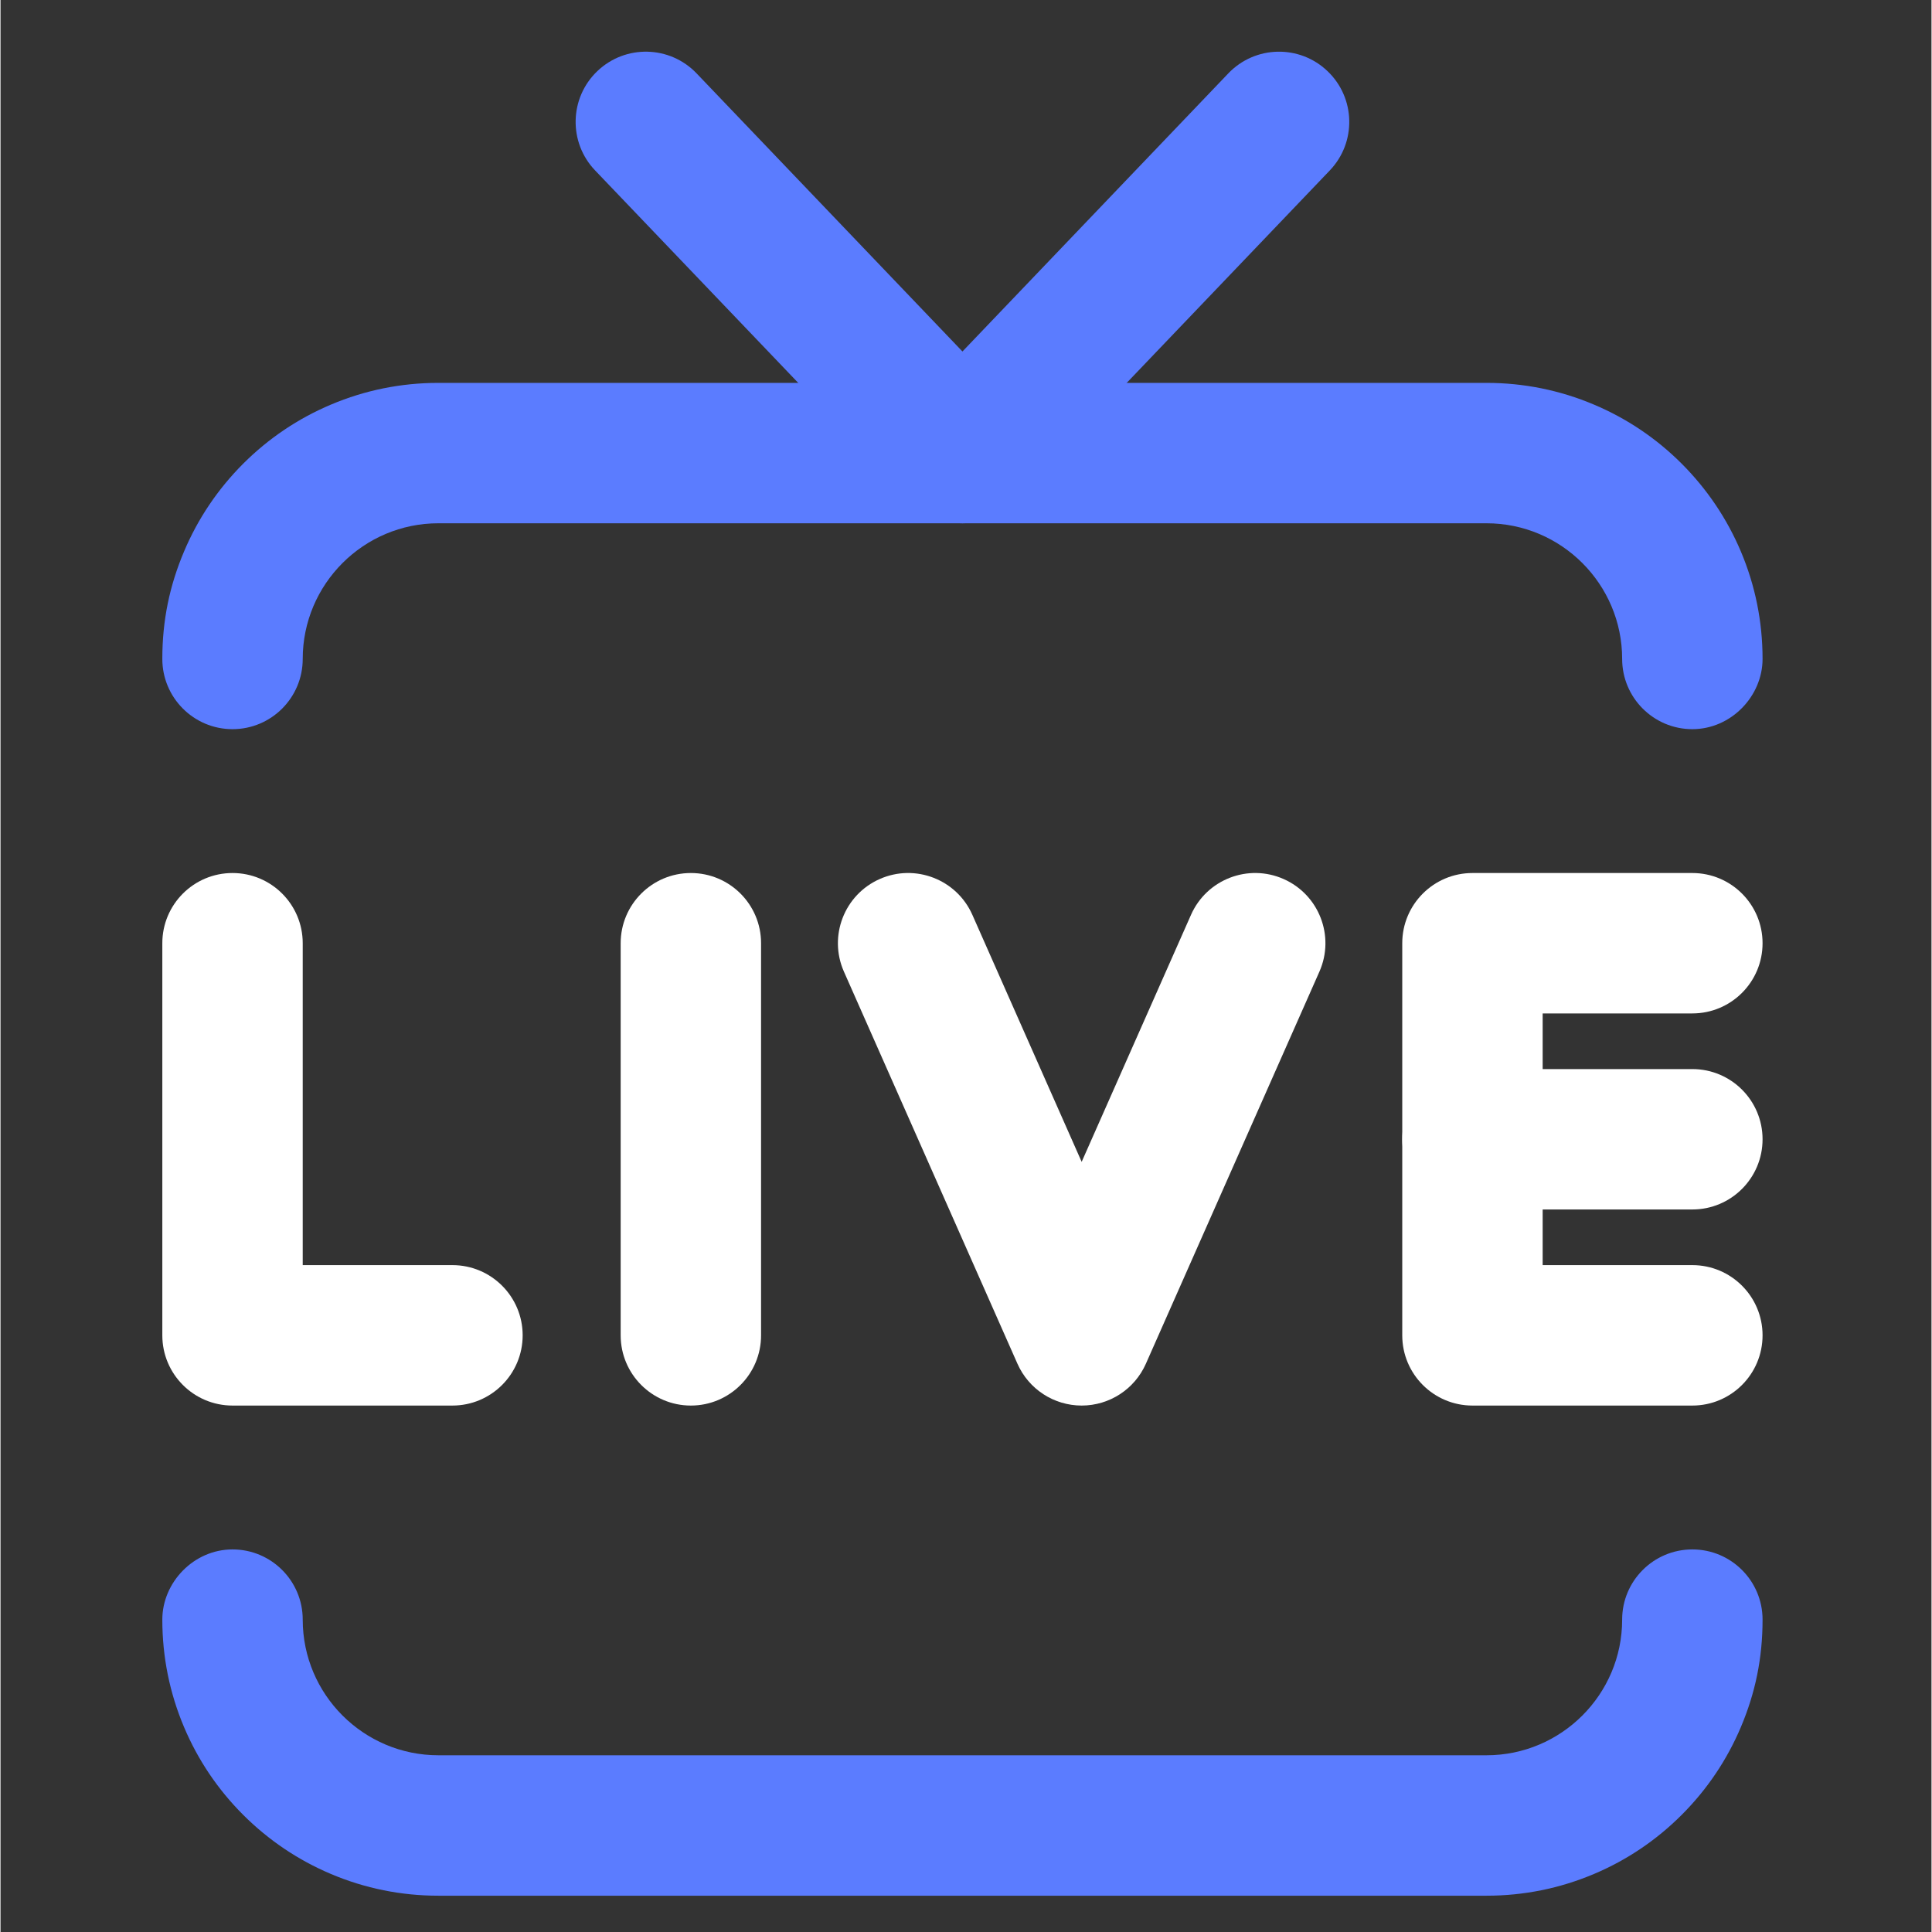
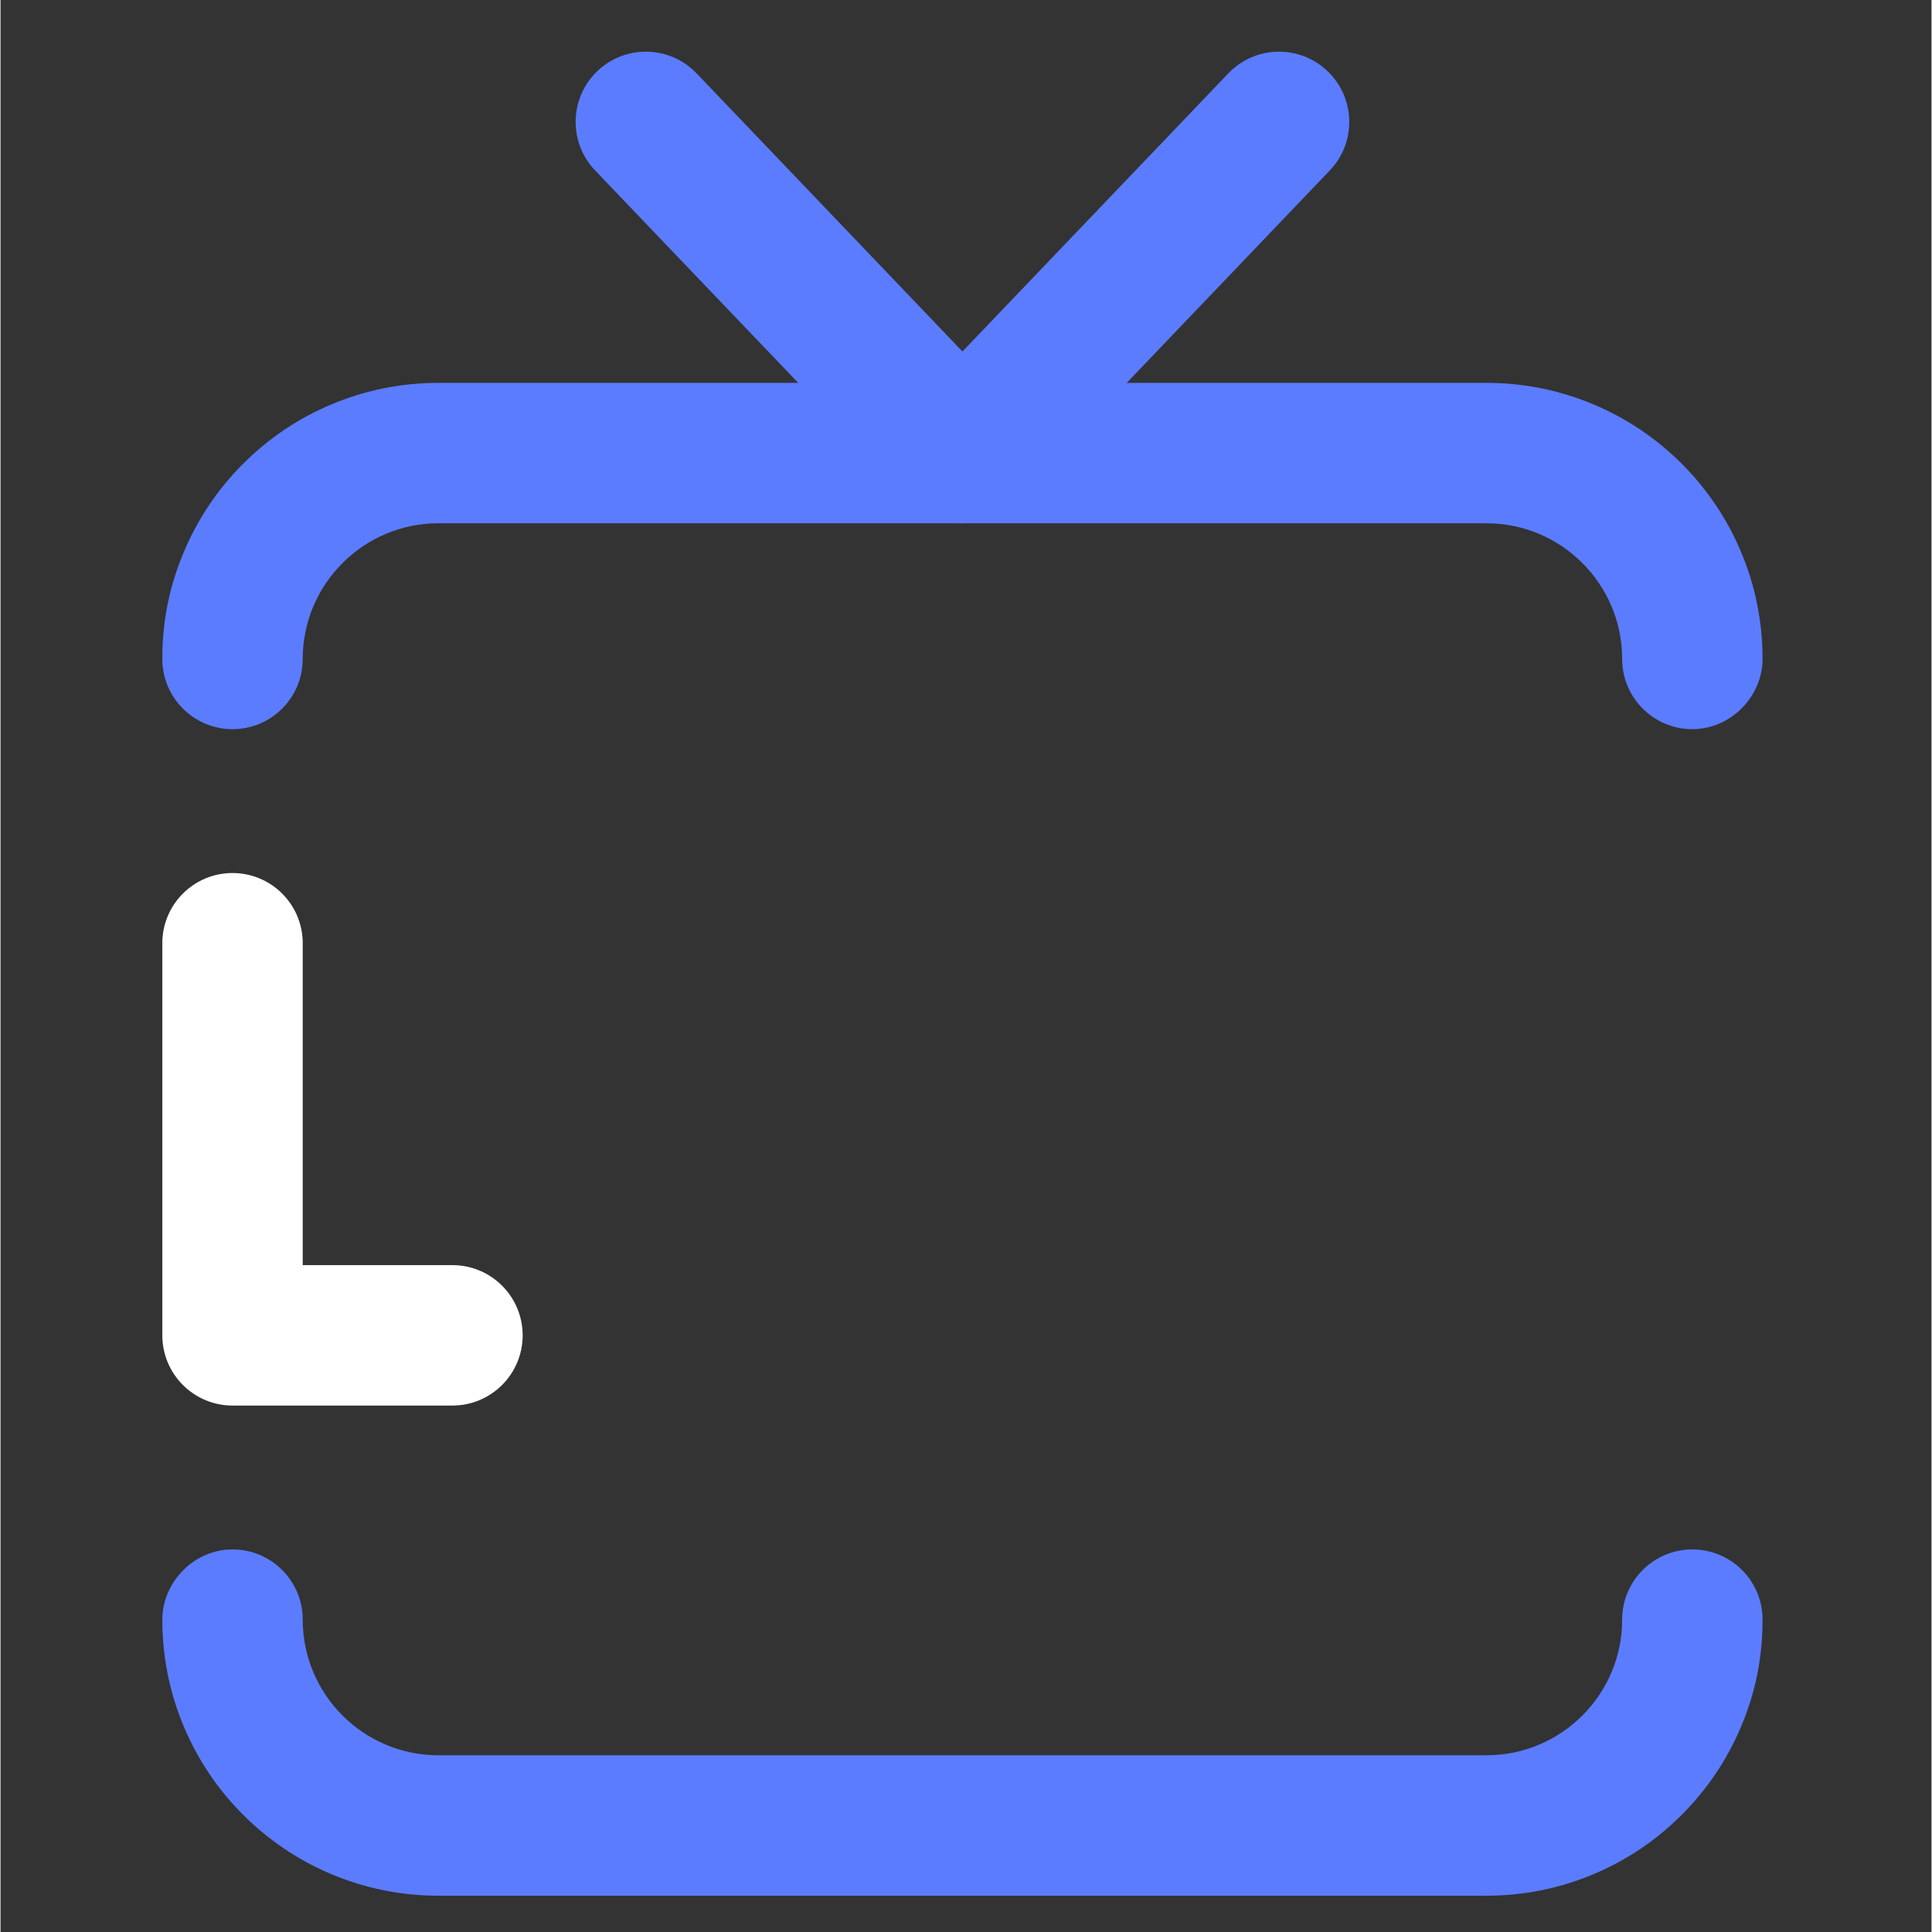
<svg xmlns="http://www.w3.org/2000/svg" width="300" zoomAndPan="magnify" viewBox="0 0 224.88 225" height="300" preserveAspectRatio="xMidYMid meet" version="1.0">
  <rect x="0" y="0" width="224.88" height="225" fill="#333333" stroke="none" />
  <defs>
    <clipPath id="56e70987dd">
      <path d="M 18.844 180 L 205.492 180 L 205.492 221 L 18.844 221 Z M 18.844 180 " clip-rule="nonzero" />
    </clipPath>
    <clipPath id="7a92f00563">
      <path d="M 18.844 44 L 205.492 44 L 205.492 85 L 18.844 85 Z M 18.844 44 " clip-rule="nonzero" />
    </clipPath>
    <clipPath id="b2ea34dff3">
      <path d="M 18.844 101 L 61 101 L 61 164 L 18.844 164 Z M 18.844 101 " clip-rule="nonzero" />
    </clipPath>
    <clipPath id="4bf84ef9a7">
      <path d="M 163 101 L 205.492 101 L 205.492 164 L 163 164 Z M 163 101 " clip-rule="nonzero" />
    </clipPath>
    <clipPath id="006d86dedf">
      <path d="M 163 124 L 205.492 124 L 205.492 141 L 163 141 Z M 163 124 " clip-rule="nonzero" />
    </clipPath>
  </defs>
  <g clip-path="url(#56e70987dd)">
    <path fill="#5b7cff" d="M 173.059 220.773 L 50.992 220.773 C 46.656 220.773 42.445 219.922 38.477 218.242 C 34.648 216.621 31.211 214.305 28.258 211.355 C 25.309 208.406 22.992 204.969 21.375 201.141 C 19.695 197.172 18.844 192.961 18.844 188.621 C 18.844 184.285 22.504 180.445 27.02 180.445 C 31.535 180.445 35.195 184.105 35.195 188.621 C 35.195 197.332 42.285 204.418 50.992 204.418 L 173.059 204.418 C 181.77 204.418 188.855 197.332 188.855 188.621 C 188.855 184.105 192.516 180.445 197.031 180.445 C 201.547 180.445 205.207 184.105 205.207 188.621 C 205.207 193.137 204.359 197.172 202.68 201.141 C 201.059 204.969 198.742 208.406 195.793 211.355 C 192.844 214.305 189.406 216.625 185.574 218.242 C 181.605 219.922 177.395 220.773 173.059 220.773 Z M 173.059 220.773 " fill-opacity="1" fill-rule="nonzero" />
  </g>
  <g clip-path="url(#7a92f00563)">
    <path fill="#5b7cff" d="M 197.031 84.918 C 192.516 84.918 188.855 81.254 188.855 76.738 C 188.855 68.031 181.77 60.941 173.059 60.941 L 50.992 60.941 C 42.285 60.941 35.195 68.031 35.195 76.738 C 35.195 81.254 31.535 84.918 27.02 84.918 C 22.504 84.918 18.844 81.254 18.844 76.738 C 18.844 72.223 19.695 68.191 21.375 64.223 C 22.992 60.395 25.309 56.957 28.258 54.004 C 31.211 51.055 34.648 48.738 38.477 47.121 C 42.445 45.441 46.656 44.59 50.992 44.59 L 173.059 44.59 C 177.395 44.59 181.605 45.441 185.574 47.121 C 189.406 48.738 192.844 51.055 195.793 54.004 C 198.742 56.957 201.059 60.395 202.68 64.223 C 204.359 68.191 205.207 72.402 205.207 76.738 C 205.207 81.074 201.547 84.918 197.031 84.918 Z M 197.031 84.918 " fill-opacity="1" fill-rule="nonzero" />
  </g>
  <path fill="#5b7cff" d="M 112.027 60.941 C 109.793 60.941 107.66 60.027 106.117 58.414 L 69.246 19.848 C 66.125 16.582 66.238 11.406 69.504 8.285 C 72.77 5.164 77.945 5.281 81.066 8.547 L 112.027 40.934 L 142.988 8.547 C 146.109 5.281 151.285 5.164 154.547 8.289 C 157.812 11.406 157.93 16.582 154.809 19.848 L 117.938 58.418 C 116.395 60.031 114.258 60.941 112.023 60.941 Z M 112.027 60.941 " fill-opacity="1" fill-rule="nonzero" />
-   <path fill="#ffffff" d="M 125.91 163.691 C 122.676 163.691 119.742 161.781 118.434 158.824 L 98.223 113.156 C 96.398 109.027 98.262 104.199 102.391 102.371 C 106.52 100.543 111.352 102.41 113.18 106.539 L 125.91 135.309 L 138.645 106.539 C 140.473 102.41 145.301 100.543 149.43 102.371 C 153.559 104.199 155.426 109.027 153.598 113.156 L 133.387 158.824 C 132.078 161.781 129.148 163.691 125.91 163.691 Z M 125.91 163.691 " fill-opacity="1" fill-rule="nonzero" />
  <g clip-path="url(#b2ea34dff3)">
    <path fill="#ffffff" d="M 52.629 163.691 L 27.02 163.691 C 22.504 163.691 18.844 160.027 18.844 155.512 L 18.844 109.848 C 18.844 105.332 22.504 101.672 27.02 101.672 C 31.535 101.672 35.195 105.332 35.195 109.848 L 35.195 147.336 L 52.629 147.336 C 57.145 147.336 60.809 150.996 60.809 155.512 C 60.809 160.027 57.145 163.691 52.629 163.691 Z M 52.629 163.691 " fill-opacity="1" fill-rule="nonzero" />
  </g>
  <g clip-path="url(#4bf84ef9a7)">
-     <path fill="#ffffff" d="M 197.031 163.691 L 171.422 163.691 C 166.906 163.691 163.246 160.027 163.246 155.512 L 163.246 109.848 C 163.246 105.332 166.906 101.672 171.422 101.672 L 197.031 101.672 C 201.547 101.672 205.207 105.332 205.207 109.848 C 205.207 114.363 201.547 118.023 197.031 118.023 L 179.598 118.023 L 179.598 147.336 L 197.031 147.336 C 201.547 147.336 205.207 150.996 205.207 155.512 C 205.207 160.027 201.547 163.691 197.031 163.691 Z M 197.031 163.691 " fill-opacity="1" fill-rule="nonzero" />
-   </g>
-   <path fill="#ffffff" d="M 80.398 163.691 C 75.883 163.691 72.223 160.027 72.223 155.512 L 72.223 109.848 C 72.223 105.332 75.883 101.672 80.398 101.672 C 84.914 101.672 88.574 105.332 88.574 109.848 L 88.574 155.512 C 88.574 160.027 84.914 163.691 80.398 163.691 Z M 80.398 163.691 " fill-opacity="1" fill-rule="nonzero" />
+     </g>
  <g clip-path="url(#006d86dedf)">
-     <path fill="#ffffff" d="M 197.031 140.855 L 171.422 140.855 C 166.906 140.855 163.246 137.195 163.246 132.68 C 163.246 128.164 166.906 124.504 171.422 124.504 L 197.031 124.504 C 201.547 124.504 205.207 128.164 205.207 132.68 C 205.207 137.195 201.547 140.855 197.031 140.855 Z M 197.031 140.855 " fill-opacity="1" fill-rule="nonzero" />
-   </g>
+     </g>
</svg>